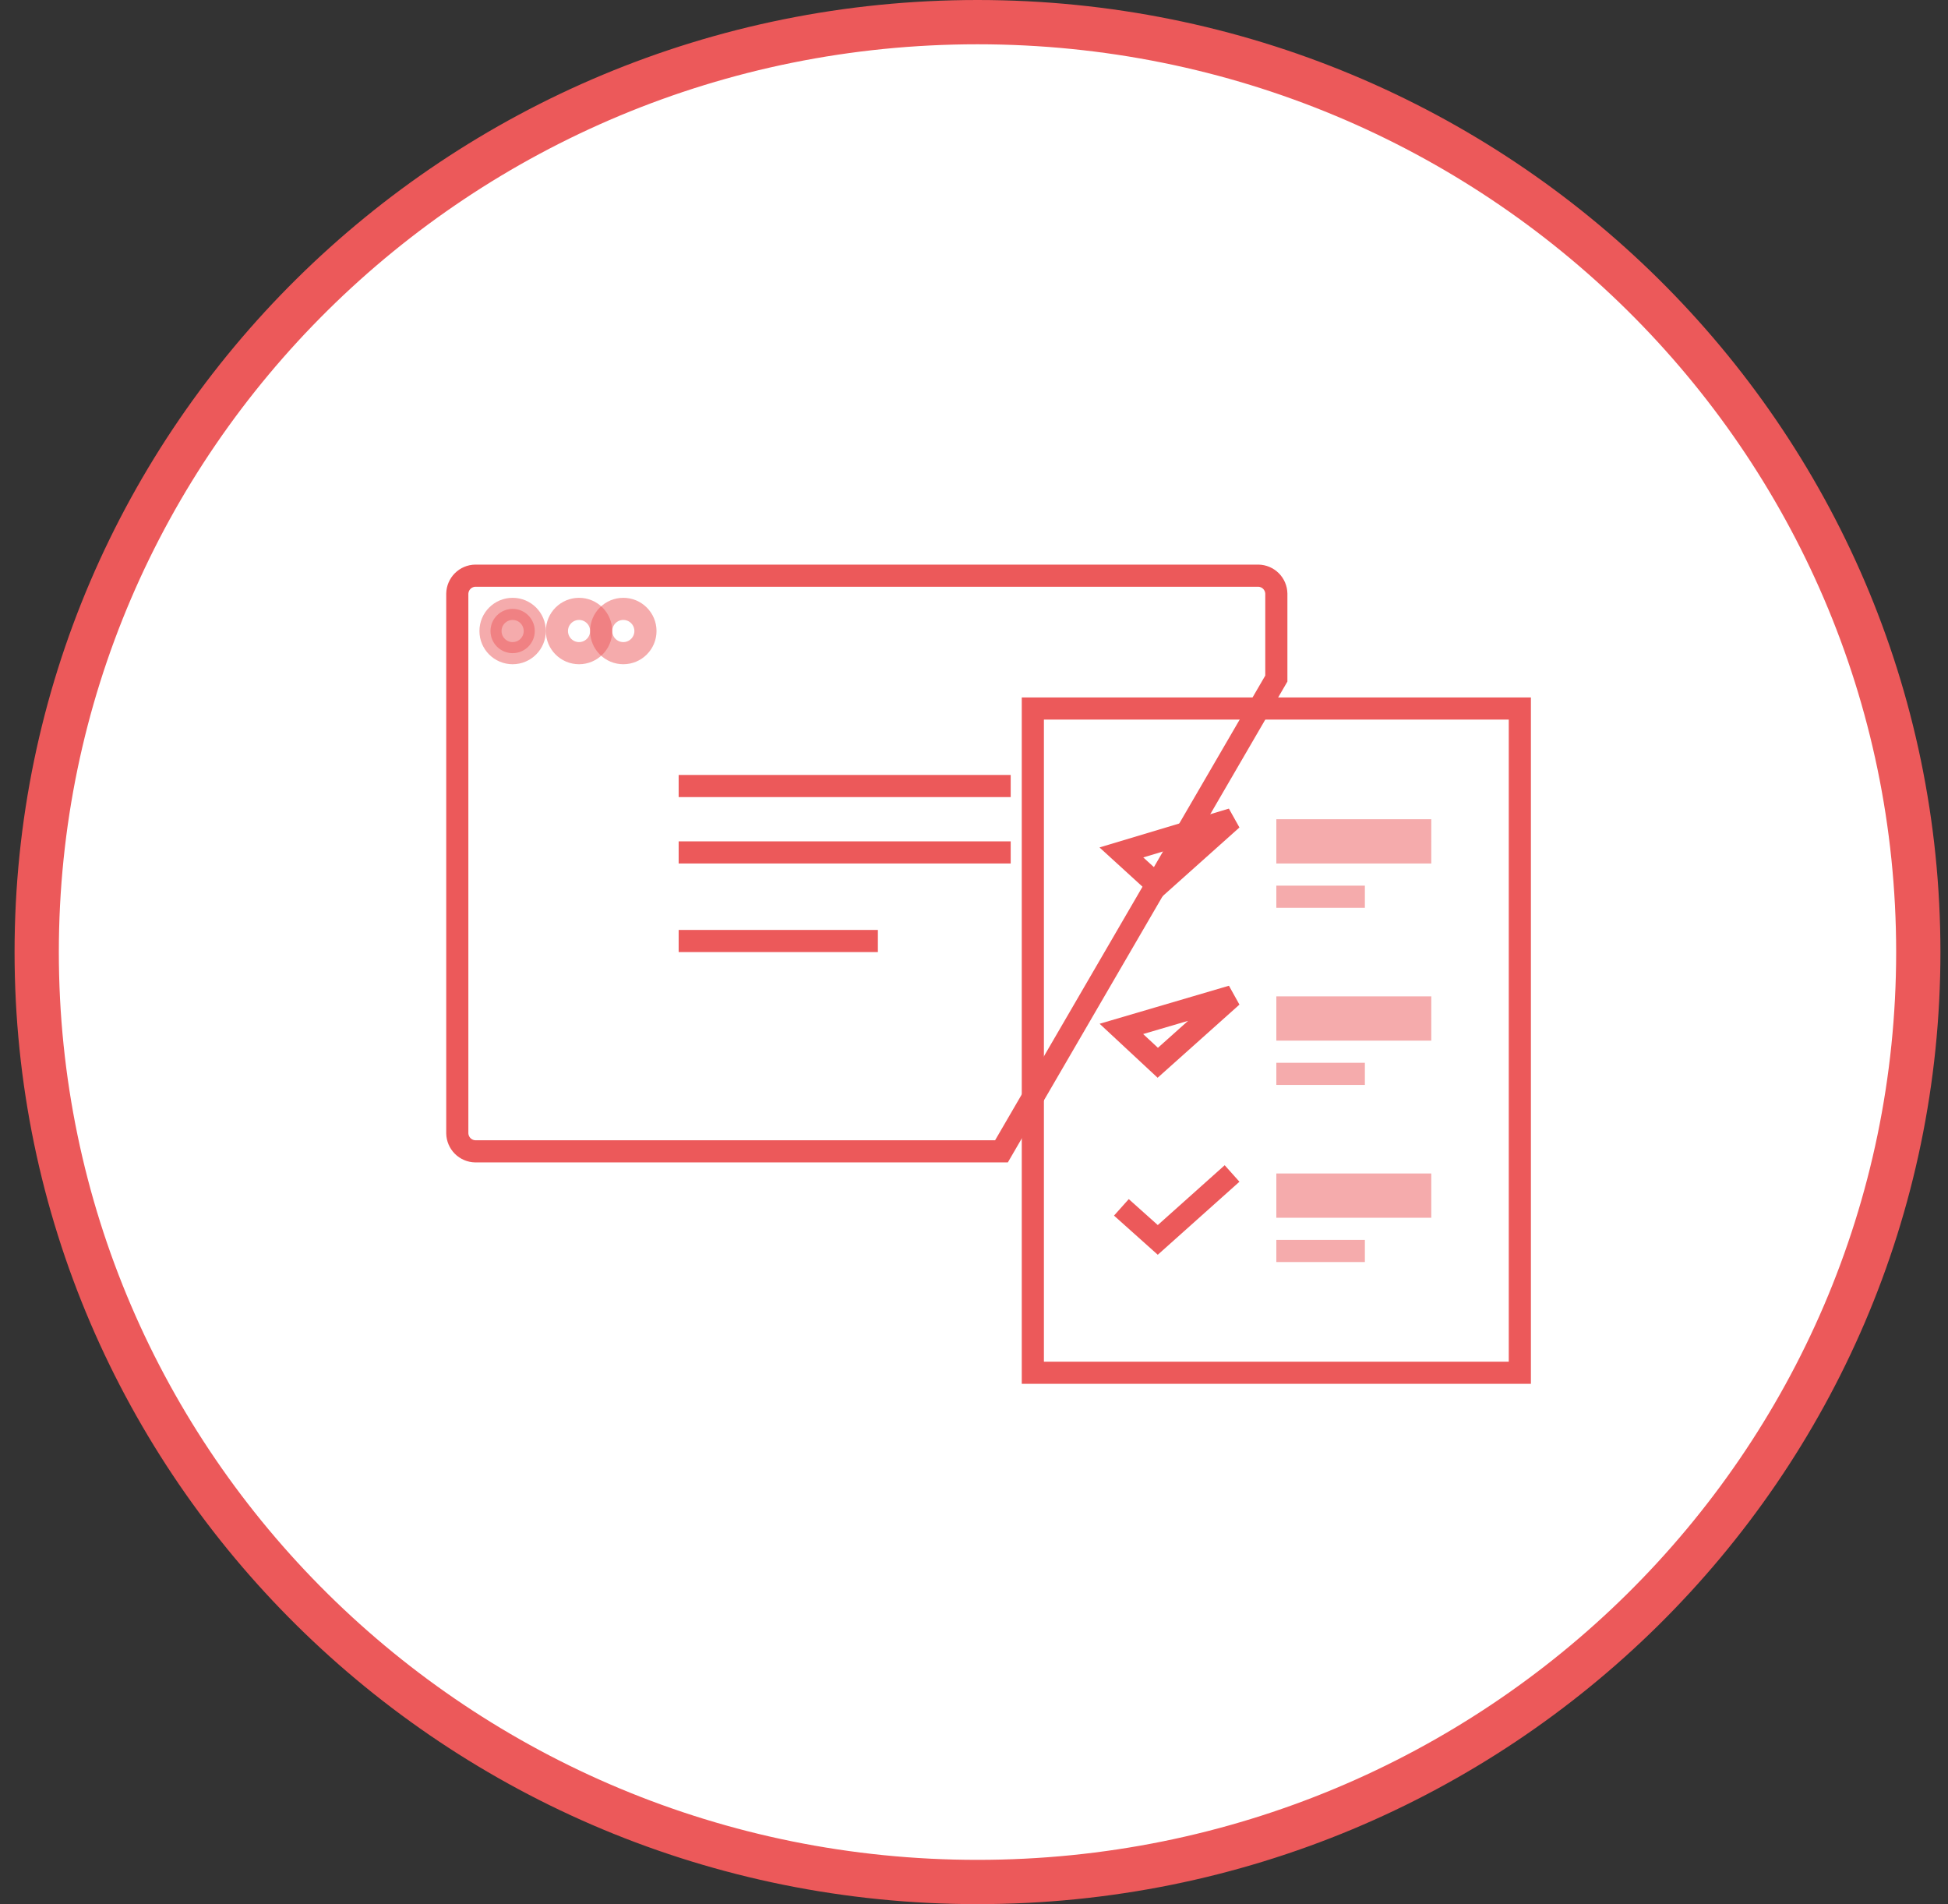
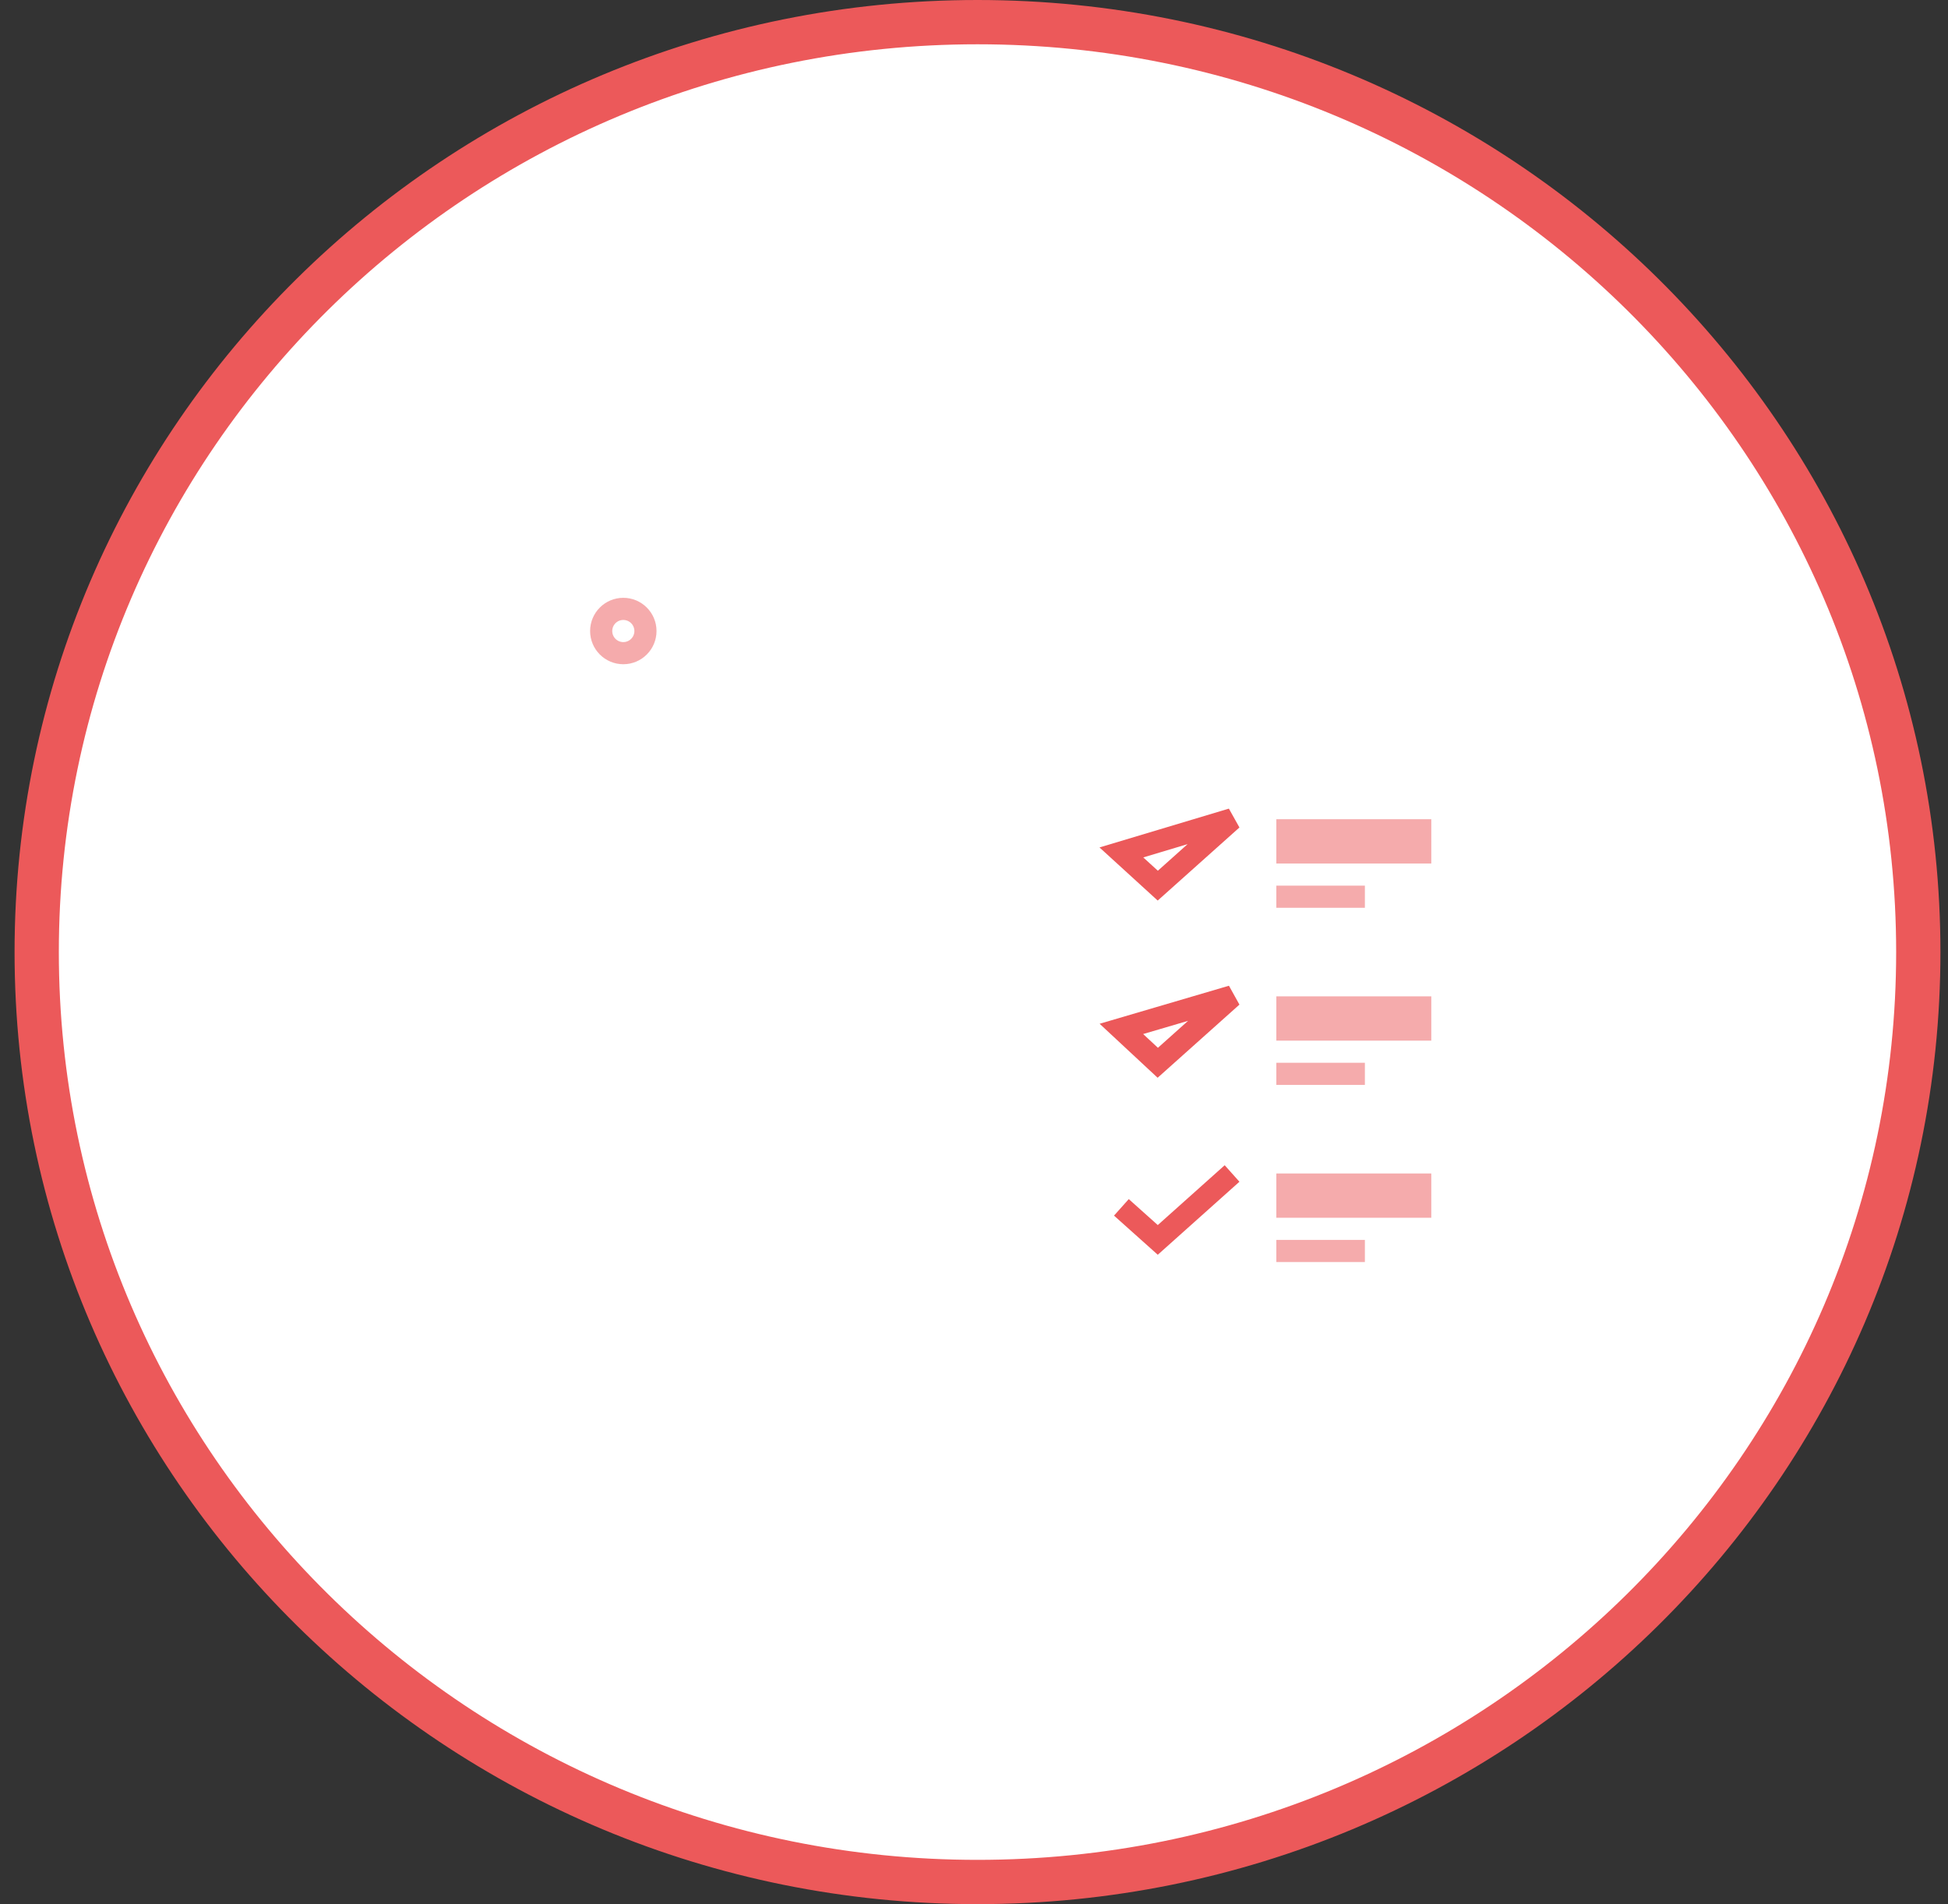
<svg xmlns="http://www.w3.org/2000/svg" width="88" height="86" viewBox="0 0 88 86" fill="none">
  <rect x="0" y="0" width="88" height="86" fill="#333333" stroke="none" />
  <path d="M44.158 85C67.63 85 86.658 66.196 86.658 43C86.658 19.804 67.63 1 44.158 1C20.686 1 1.658 19.804 1.658 43C1.658 66.196 20.686 85 44.158 85Z" fill="white" stroke="#EC595A" stroke-width="2" />
-   <path d="M19.658 24H59.658V53H19.658V24Z" fill="white" />
-   <path d="M30.658 42.5H39.658M45.241 52H21.473C21.258 51.996 21.053 51.909 20.901 51.757C20.749 51.604 20.662 51.399 20.658 51.184V26.816C20.662 26.601 20.749 26.396 20.901 26.243C21.053 26.091 21.258 26.004 21.473 26H56.843C57.058 26.004 57.264 26.091 57.416 26.243C57.568 26.396 57.655 26.601 57.658 26.816V30.647L45.241 52ZM30.658 38.5H45.658H30.658ZM30.658 35.5H45.658H30.658Z" stroke="#EC595A" />
-   <path opacity="0.5" d="M23.158 29.5C23.71 29.5 24.158 29.052 24.158 28.5C24.158 27.948 23.71 27.5 23.158 27.5C22.606 27.5 22.158 27.948 22.158 28.5C22.158 29.052 22.606 29.5 23.158 29.5Z" fill="#EC595A" stroke="#EC595A" />
-   <path opacity="0.5" d="M26.158 29.5C26.71 29.5 27.158 29.052 27.158 28.5C27.158 27.948 26.71 27.5 26.158 27.5C25.606 27.5 25.158 27.948 25.158 28.5C25.158 29.052 25.606 29.5 26.158 29.5Z" stroke="#EC595A" />
  <path opacity="0.5" d="M28.158 29.5C28.71 29.5 29.158 29.052 29.158 28.5C29.158 27.948 28.71 27.5 28.158 27.5C27.606 27.5 27.158 27.948 27.158 28.5C27.158 29.052 27.606 29.5 28.158 29.5Z" stroke="#EC595A" />
  <path d="M55.658 53L52.302 56L50.658 54.53M55.658 37L52.302 40L50.658 38.5L55.658 37ZM55.658 45L52.302 48L50.658 46.47L55.658 45Z" stroke="#EC595A" />
-   <path fill-rule="evenodd" clip-rule="evenodd" d="M46.658 32H68.658V62H46.658V32Z" stroke="#EC595A" />
  <path opacity="0.5" d="M57.658 54.5H64.658M57.658 37.5H64.658H57.658ZM57.658 40.5H61.658H57.658ZM57.658 38.5H64.658H57.658ZM57.658 45.5H64.658H57.658ZM57.658 48.5H61.658H57.658ZM57.658 46.5H64.658H57.658ZM57.658 53.5H64.658H57.658ZM57.658 56.5H61.658H57.658Z" stroke="#EC595A" />
</svg>